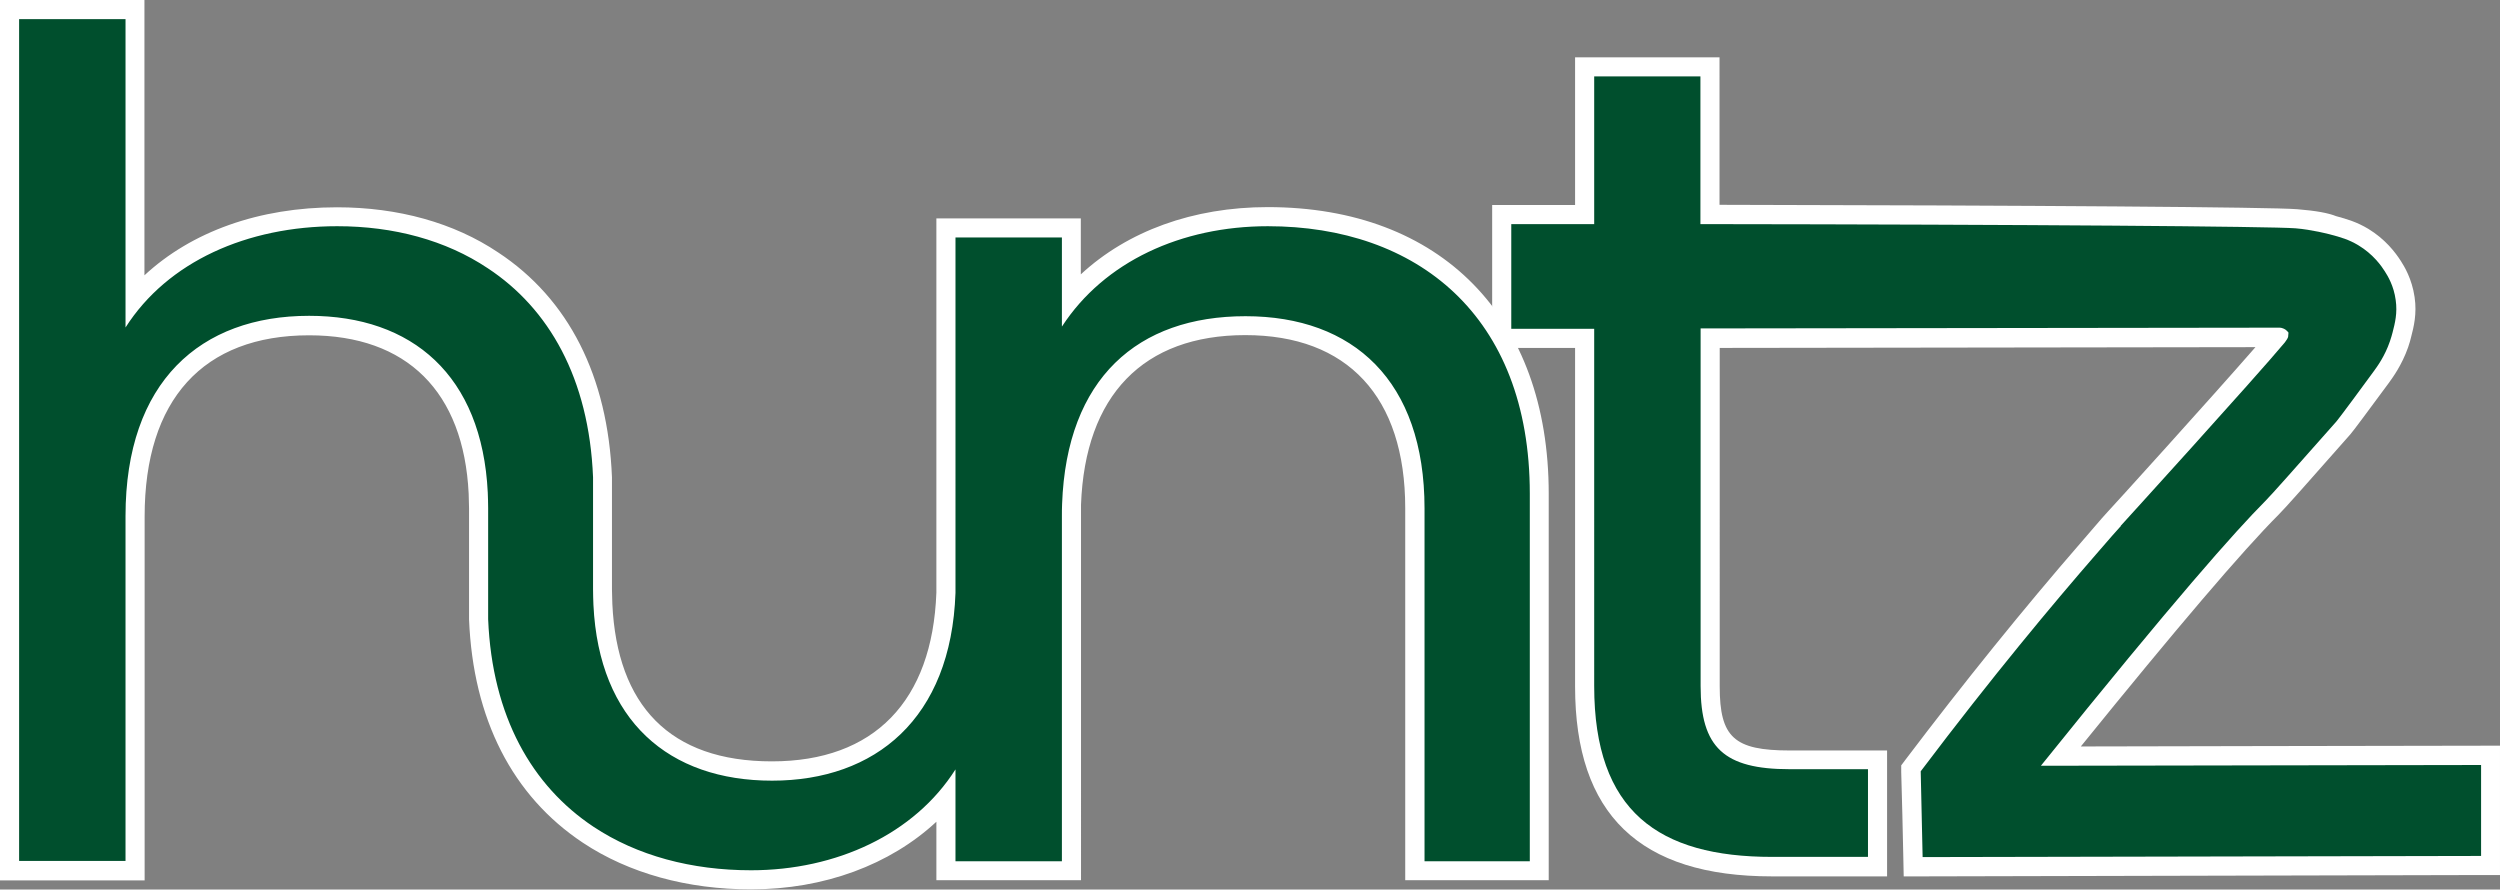
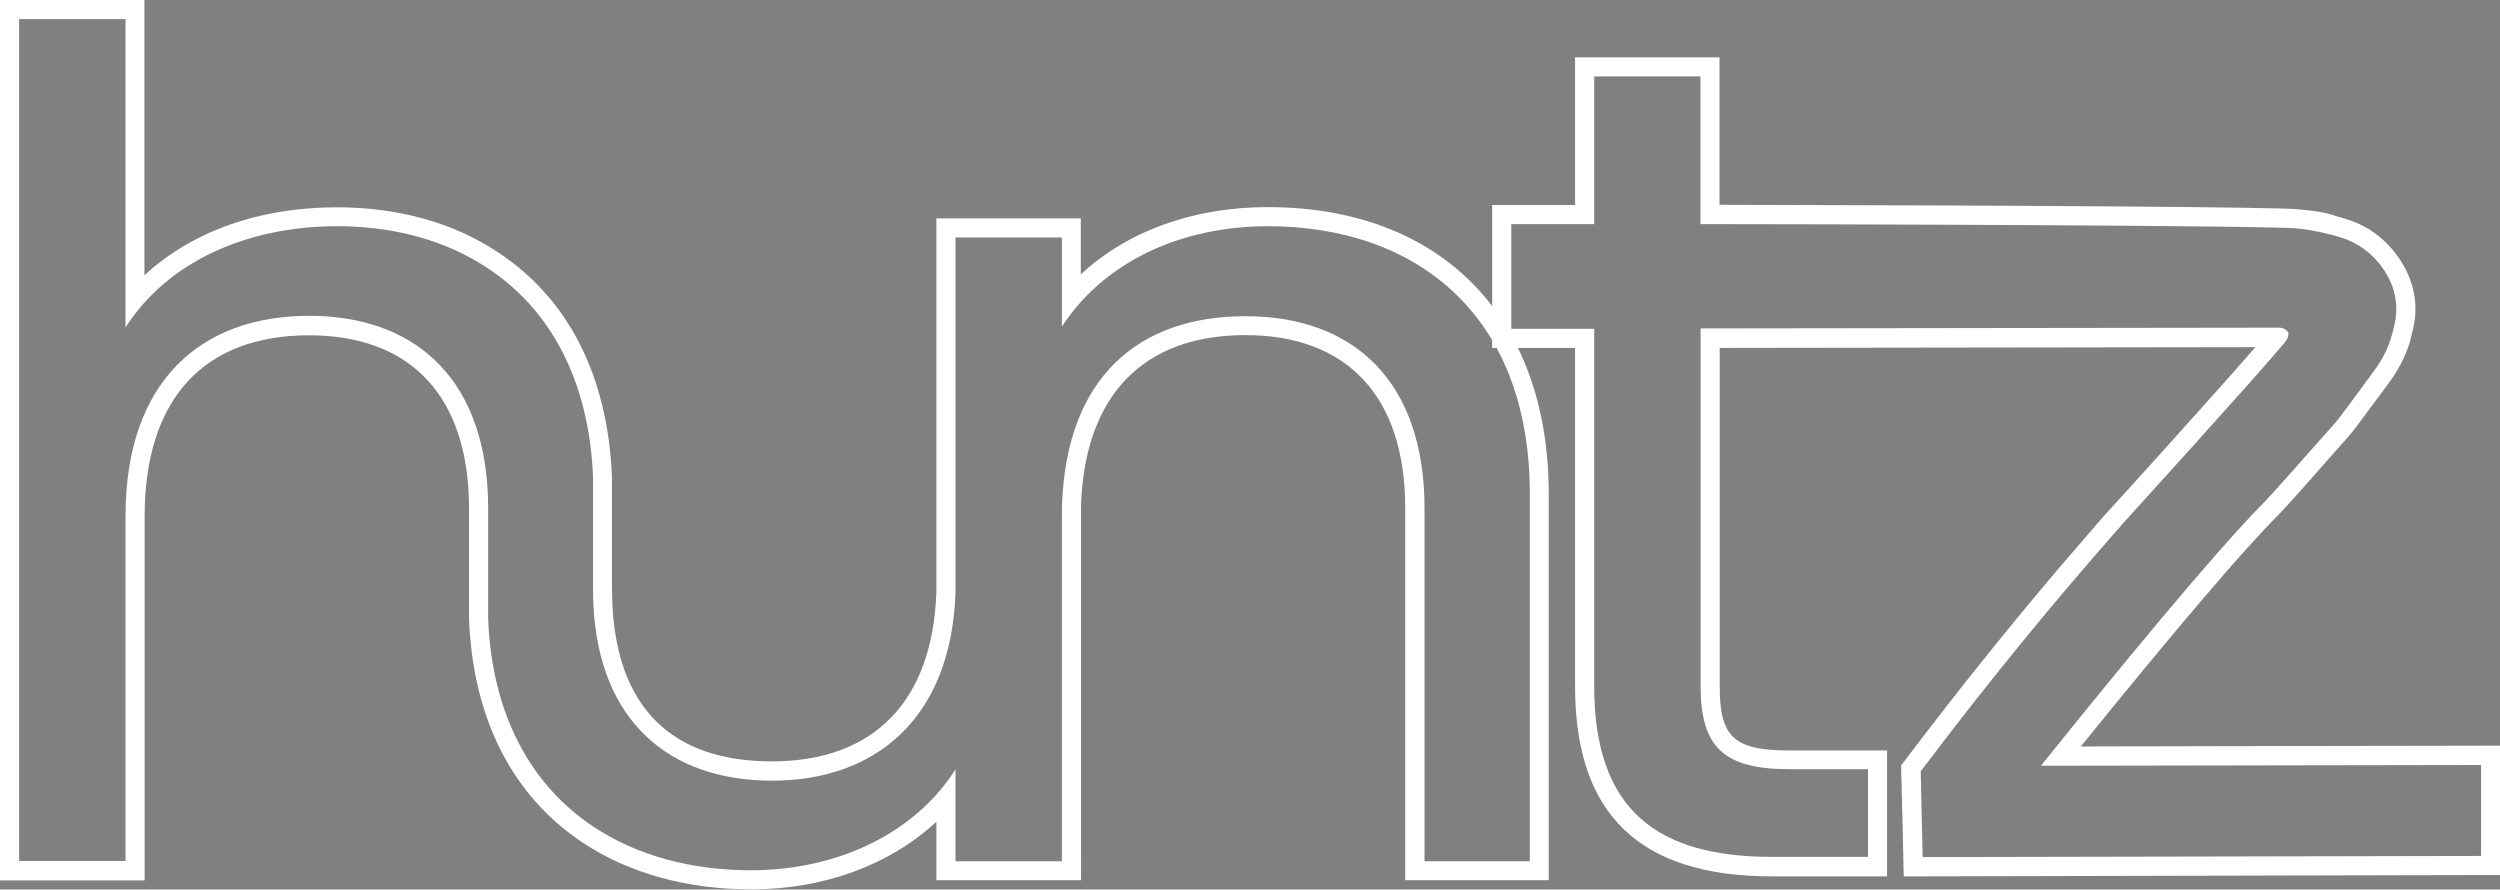
<svg xmlns="http://www.w3.org/2000/svg" viewBox="0 0 130.85 46.56">
  <rect x="0" y="0" width="130.85" height="46.56" fill="#808080" stroke="none" />
  <defs>
    <style>.d{fill:#fff;}.e{fill:#004f2d;}</style>
  </defs>
  <g id="a" />
  <g id="b">
    <g id="c">
      <g>
        <g>
-           <path class="e" d="M92.74,45.37c-6.69,0-9.81-3-9.81-9.44V17.71h-4.34v-6.48h4.34V3.5h6.57v7.73c16.49,.02,29.36,.12,30.69,.22,.89,.07,1.82,.32,1.86,.33,.6,.16,1.08,.29,1.65,.63,.79,.48,1.27,1.09,1.54,1.52,.16,.25,.52,.84,.65,1.7,.11,.78-.04,1.39-.17,1.88-.03,.13-.08,.3-.15,.51-.3,.87-.74,1.47-.93,1.72-1.62,2.2-1.92,2.59-1.98,2.65l-.1,.11c-2.2,2.48-3.3,3.73-3.65,4.08-1.99,2-5.71,6.38-11.05,13l22.5-.04v5.76l-30.23,.07-.11-5.15,.11-.14c3.09-4.08,6.18-7.91,9.2-11.38l.15-.18c.63-.73,.96-1.1,1.13-1.29l.02-.02c.08-.08,6.83-7.52,8.49-9.5l-13.84-.02-15.76,.02v18.22c0,2.91,1.01,3.85,4.16,3.85h4.6v5.59h-5.52Z" />
          <path class="d" d="M89,4v7.73c17.23,.02,29.85,.12,31.15,.22,.86,.07,1.77,.31,1.77,.31,.61,.16,1.02,.28,1.52,.58,.78,.47,1.21,1.09,1.38,1.36,.16,.25,.47,.76,.57,1.5,.1,.69-.04,1.22-.16,1.69-.03,.11-.07,.27-.14,.47-.27,.79-.67,1.33-.86,1.59-1.8,2.46-1.96,2.63-1.96,2.63-2.25,2.54-3.37,3.81-3.71,4.15-1.56,1.57-4.72,5.12-11.74,13.85,7.68-.01,15.36-.03,23.04-.04,0,1.59,0,3.18,0,4.76l-29.23,.06c-.03-1.5-.07-2.99-.1-4.49,3.79-5.02,6.93-8.77,9.18-11.36,.73-.84,1.09-1.26,1.28-1.46h.01v-.03s7.05-7.75,8.59-9.6c.06-.08,.11-.16,.11-.16,.03-.05,.05-.09,.06-.13l.02-.22c-.04-.05-.09-.11-.15-.15,0,0-.14-.11-.33-.11h0c-10.1,.01-20.19,.03-30.29,.04v18.72c0,3.22,1.23,4.35,4.66,4.35h4.1v4.59h-5.02c-5.94,0-9.31-2.38-9.31-8.94V17.21h-4.34v-5.48h4.34V4h5.57m1-1h-7.57v7.73h-4.34v7.48h4.34v17.72c0,6.69,3.37,9.94,10.31,9.94h6.02v-6.59h-5.1c-2.91,0-3.66-.69-3.66-3.35V18.21l14.14-.02,13.9-.02c-2.3,2.64-7.53,8.41-7.79,8.68l-.26,.29h0c-.22,.25-.55,.64-1.06,1.23-3.03,3.49-6.13,7.33-9.22,11.41l-.21,.28v.35l.06,2.24,.05,2.24,.02,.98h.98l29.23-.07h1v-6.77h-1l-11.52,.02-9.42,.02c4.98-6.15,8.46-10.24,10.36-12.14,.36-.36,1.42-1.56,3.75-4.2,.14-.16,.87-1.14,2.02-2.7,.18-.25,.67-.91,1-1.85,.08-.23,.13-.42,.16-.55,.13-.5,.31-1.2,.18-2.08-.14-.96-.54-1.61-.72-1.89-.3-.47-.83-1.15-1.7-1.68-.6-.36-1.11-.51-1.7-.67-.4-.16-1.03-.28-2.03-.36-1.34-.11-13.71-.2-30.23-.23V3h0Z" />
        </g>
        <g>
-           <path class="e" d="M39.31,46.06c-3.25,0-6.2-.82-8.53-2.36-3.55-2.36-5.53-6.25-5.73-11.26v-5.83c0-.28,0-.54-.02-.8-.27-5.57-3.5-8.76-8.85-8.76-5.79,0-9.11,3.64-9.11,9.98v18.55H.5V.5H7.07V15.64c2.37-2.75,6.14-4.3,10.58-4.3,3.1,0,5.92,.79,8.16,2.28,3.54,2.33,5.53,6.25,5.73,11.33v5.89c0,.27,0,.53,.02,.79,.26,5.54,3.49,8.72,8.85,8.72,5.66,0,8.89-3.32,9.1-9.35V11.93h6.57v3.66c2.36-2.72,6.03-4.26,10.28-4.26,8.76,0,14.21,5.56,14.21,14.5v19.74h-6.51V26.61c0-6.08-3.23-9.56-8.87-9.56s-8.88,3.41-9.1,9.35c0,.21,0,.42,0,.63v18.55h-6.56v-3.8c-2.34,2.7-6.04,4.28-10.21,4.28Z" />
          <path class="d" d="M6.57,1V17.14c2.2-3.45,6.37-5.3,11.08-5.3,2.95,0,5.68,.73,7.88,2.2,3.19,2.1,5.3,5.75,5.51,10.94v5.87c0,.27,.01,.54,.02,.81,.29,6.07,3.95,9.2,9.35,9.2s9.37-3.24,9.6-9.83V12.43h5.57v4.65h0s0,0,.01,0c2.21-3.39,6.24-5.24,10.77-5.24,7.77,0,13.71,4.64,13.71,14v19.24h-5.51V26.61c0-6.68-3.73-10.06-9.37-10.06s-9.36,3.24-9.6,9.83c-.01,.21-.01,.43-.01,.65v18.05h-5.57v-4.81c-2.15,3.39-6.24,5.28-10.7,5.28-3.11,0-5.96-.76-8.25-2.28-3.2-2.13-5.3-5.75-5.51-10.86v-5.81c0-.28-.01-.55-.02-.82-.3-6.14-3.96-9.25-9.35-9.25-5.69,0-9.61,3.45-9.61,10.48v18.05H1V1H6.57m1-1H0V46.08H7.57V27.03c0-6.11,3.06-9.48,8.61-9.48,5.12,0,8.09,2.95,8.35,8.29,0,.24,.02,.5,.02,.77v5.81c.21,5.21,2.27,9.24,5.96,11.69,2.41,1.6,5.46,2.44,8.8,2.44,3.83,0,7.28-1.29,9.7-3.54v3.06h7.57V27.03c0-.21,0-.41,0-.61,.21-5.73,3.26-8.88,8.6-8.88s8.37,3.22,8.37,9.06v19.47h7.51V25.84c0-9.25-5.64-15-14.71-15-3.91,0-7.34,1.26-9.78,3.52v-2.93h-7.56V31.02c-.21,5.68-3.26,8.83-8.61,8.83s-8.1-2.93-8.35-8.24c0-.24-.02-.5-.02-.76v-5.87c-.21-5.29-2.27-9.34-5.96-11.77-2.31-1.55-5.23-2.36-8.43-2.36-4.08,0-7.61,1.27-10.08,3.56V0h0Z" />
        </g>
      </g>
    </g>
  </g>
</svg>